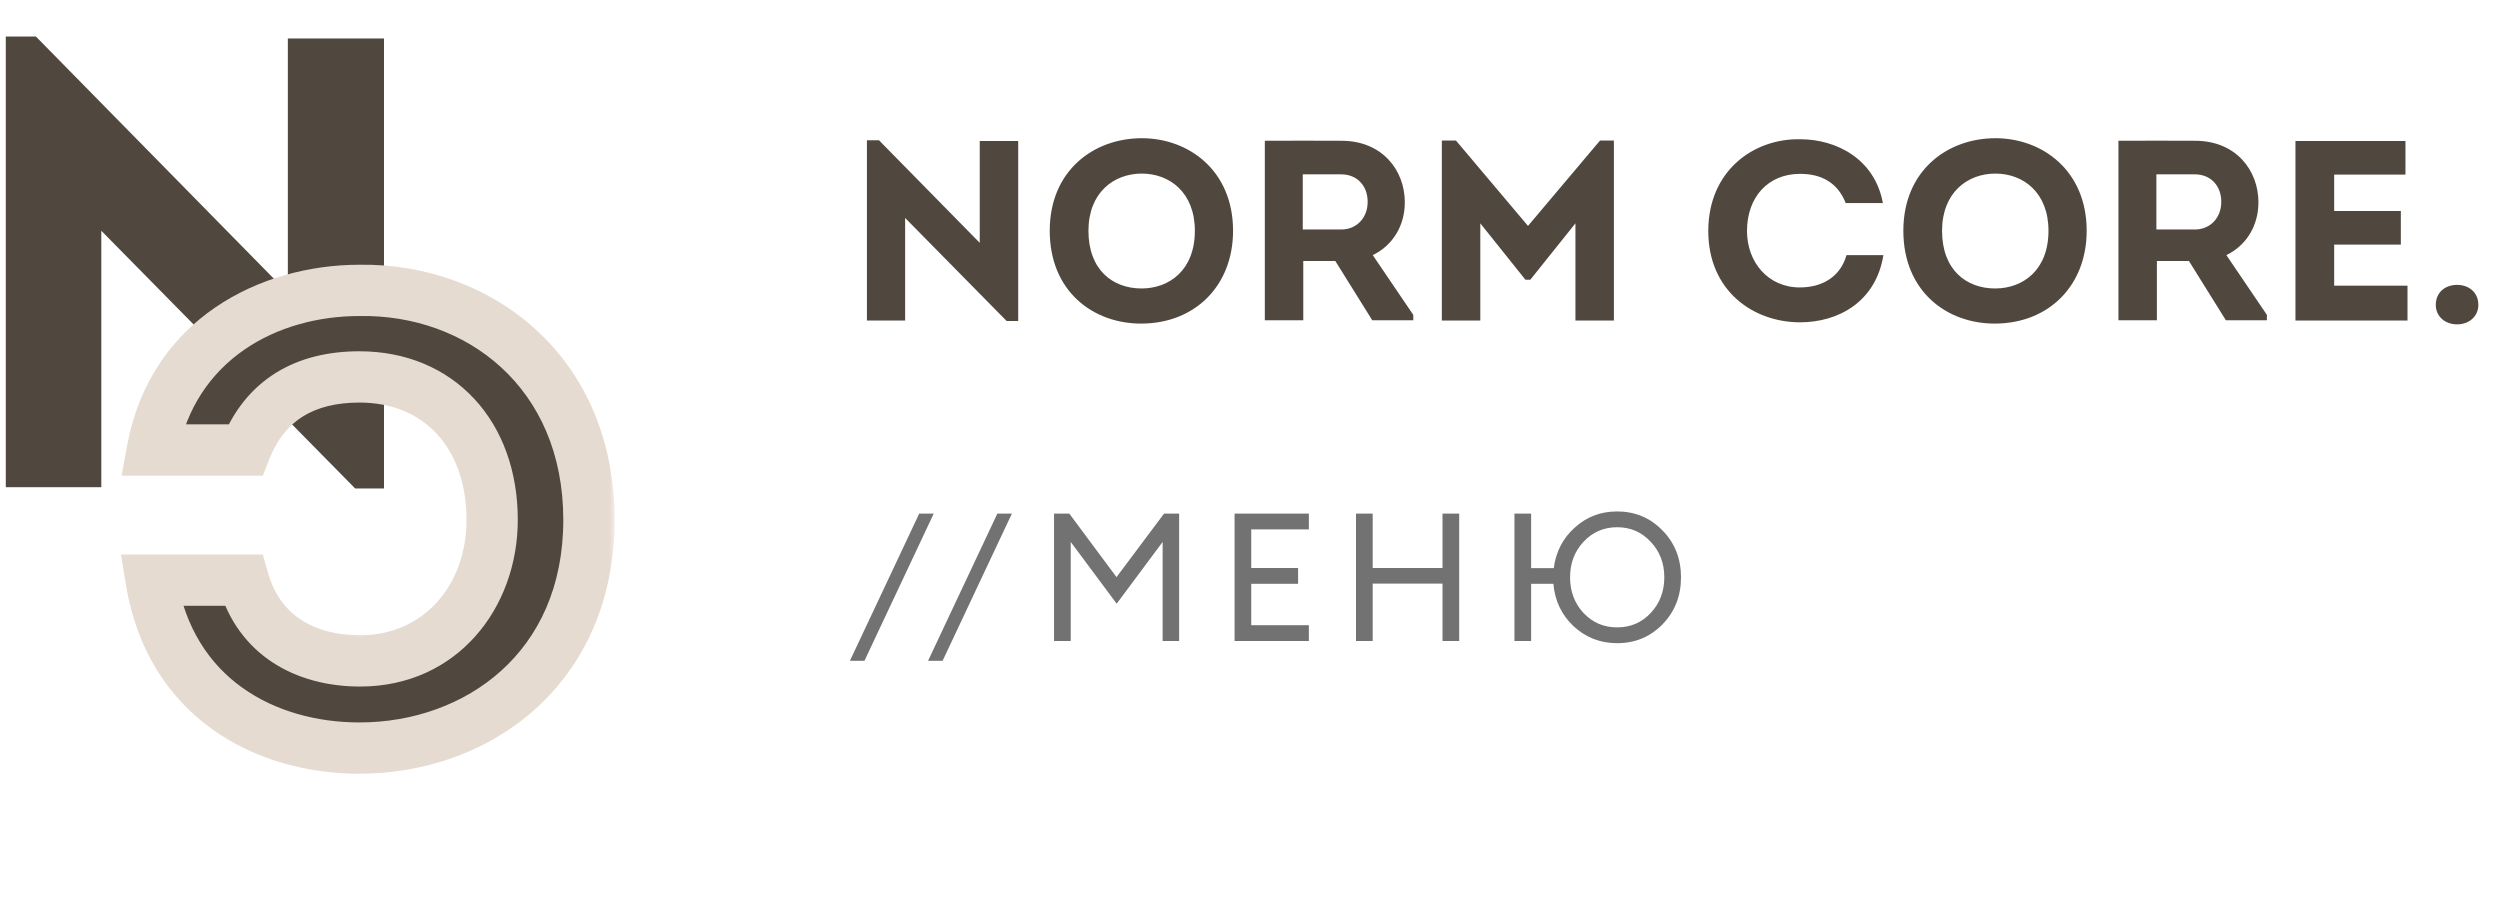
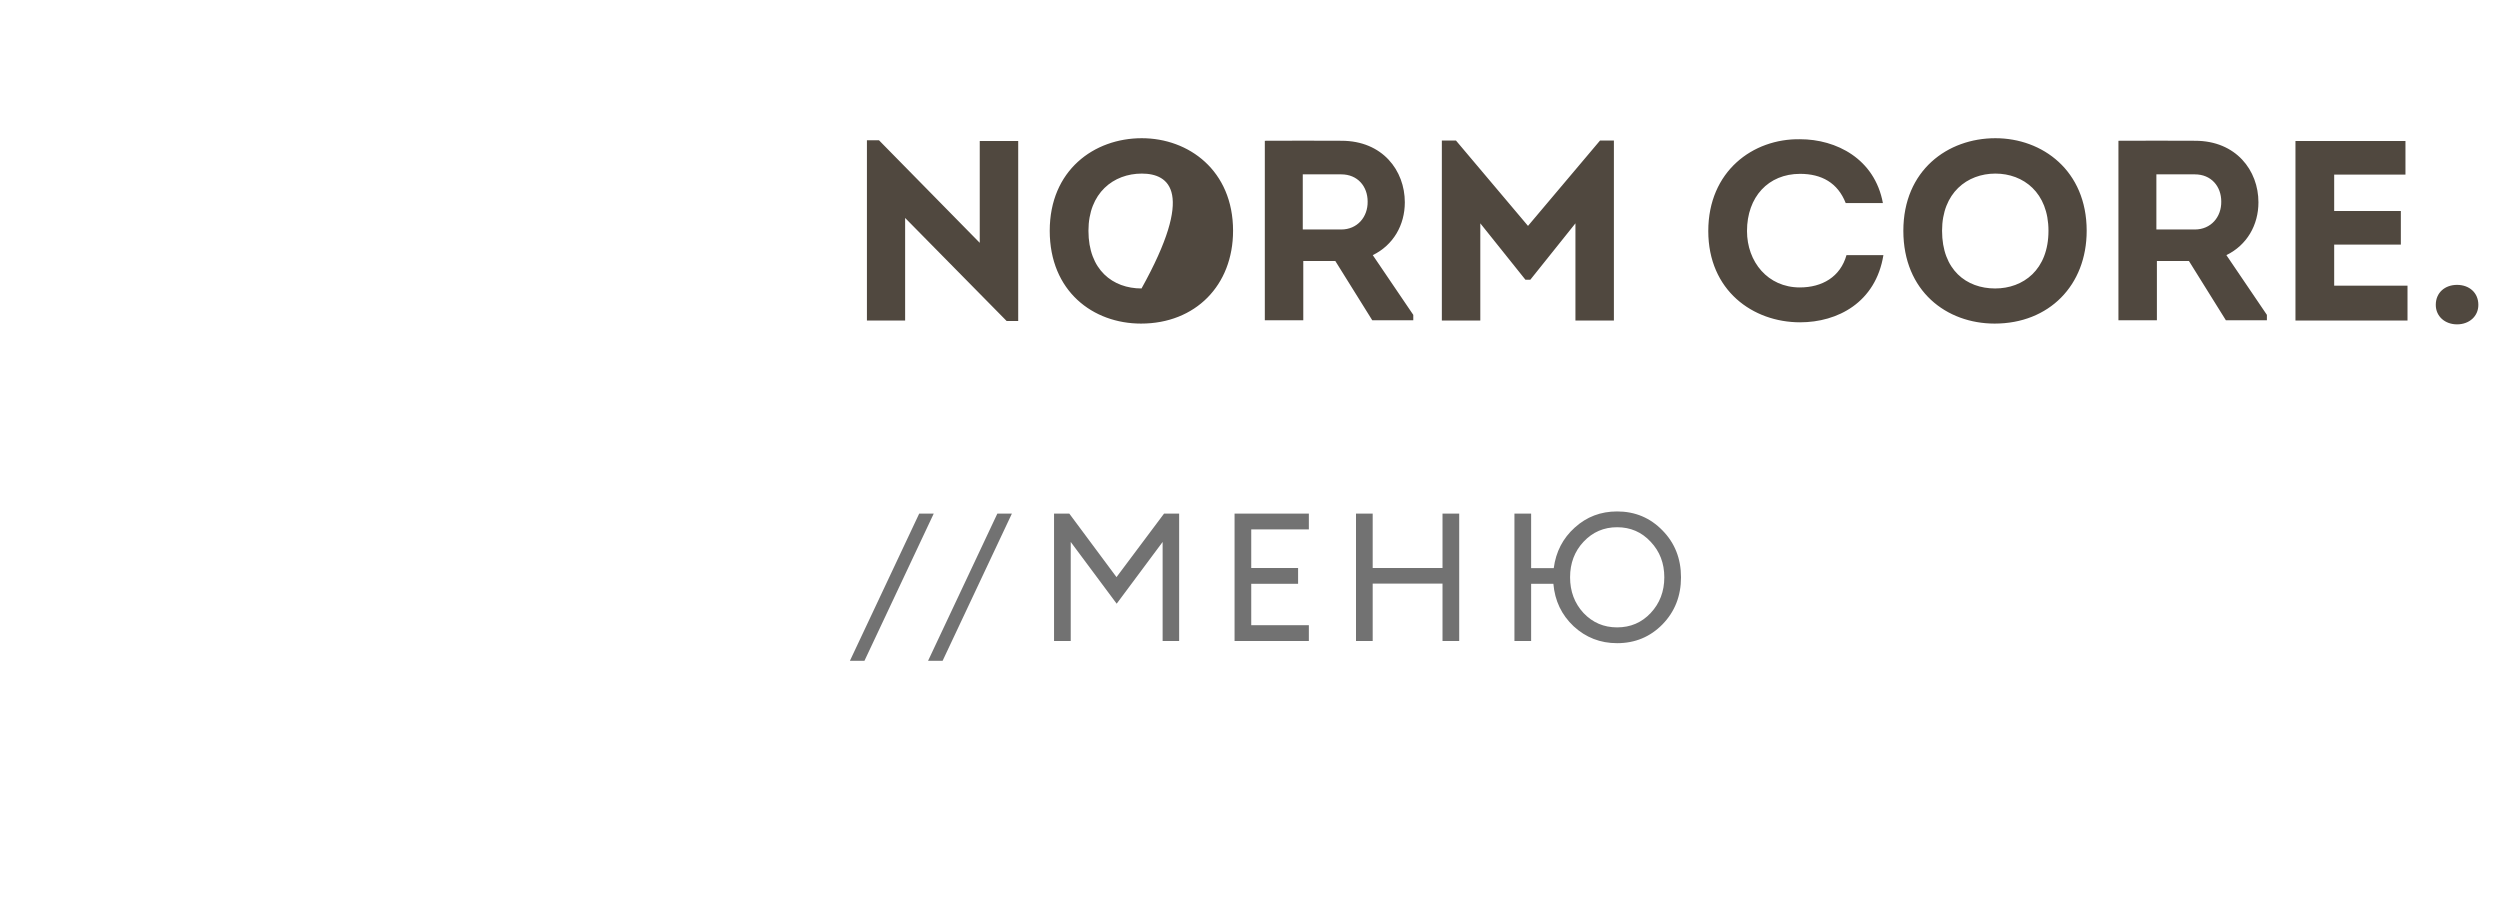
<svg xmlns="http://www.w3.org/2000/svg" width="195" height="70" viewBox="0 0 195 70" fill="none">
-   <path d="M27.702 38.1L7.902 18V38H0.452V2.85H2.802L22.452 22.85V3H29.952V38.1H27.702Z" fill="#50483F" />
  <mask id="path-2-outside-1_177_4634" maskUnits="userSpaceOnUse" x="9" y="20" width="39" height="41" fill="black">
-     <rect fill="white" x="9" y="20" width="39" height="41" />
-     <path d="M45.937 40.55C45.937 28.9 37.237 22.5 28.037 22.65C20.987 22.65 13.487 26.45 11.887 35.1H19.137C20.687 31.15 23.837 29.4 28.037 29.4C34.237 29.4 38.387 33.9 38.387 40.55C38.387 46.55 34.337 51.55 28.087 51.55C23.737 51.55 20.187 49.5 18.987 45.25H11.787C13.287 54.5 20.737 58.35 28.037 58.35C37.237 58.35 45.937 52.15 45.937 40.55Z" />
-   </mask>
-   <path d="M45.937 40.55C45.937 28.9 37.237 22.5 28.037 22.65C20.987 22.65 13.487 26.45 11.887 35.1H19.137C20.687 31.15 23.837 29.4 28.037 29.4C34.237 29.4 38.387 33.9 38.387 40.55C38.387 46.55 34.337 51.55 28.087 51.55C23.737 51.55 20.187 49.5 18.987 45.25H11.787C13.287 54.5 20.737 58.35 28.037 58.35C37.237 58.35 45.937 52.15 45.937 40.55Z" fill="#50483F" />
-   <path d="M28.037 22.65L28.07 24.65L28.053 24.65H28.037V22.65ZM11.887 35.1V37.1H9.483L9.92 34.736L11.887 35.1ZM19.137 35.1L20.999 35.831L20.501 37.1H19.137V35.1ZM18.987 45.25V43.25H20.501L20.912 44.706L18.987 45.25ZM11.787 45.25L9.813 45.57L9.437 43.25H11.787V45.25ZM43.937 40.55C43.937 30.155 36.296 24.516 28.07 24.65L28.005 20.65C38.178 20.484 47.937 27.645 47.937 40.55H43.937ZM28.037 24.65C21.615 24.65 15.224 28.058 13.854 35.464L9.92 34.736C11.751 24.842 20.359 20.65 28.037 20.65V24.65ZM11.887 33.1H19.137V37.1H11.887V33.1ZM17.275 34.369C18.189 32.04 19.626 30.252 21.542 29.068C23.439 27.895 25.665 27.4 28.037 27.4V31.4C26.21 31.4 24.761 31.78 23.645 32.47C22.549 33.148 21.635 34.21 20.999 35.831L17.275 34.369ZM28.037 27.4C31.645 27.4 34.781 28.722 37.004 31.122C39.215 33.508 40.387 36.809 40.387 40.55H36.387C36.387 37.641 35.484 35.367 34.07 33.84C32.668 32.328 30.63 31.4 28.037 31.4V27.4ZM40.387 40.55C40.387 47.444 35.641 53.55 28.087 53.55V49.55C33.033 49.55 36.387 45.656 36.387 40.55H40.387ZM28.087 53.55C23.066 53.55 18.562 51.103 17.062 45.794L20.912 44.706C21.813 47.897 24.408 49.55 28.087 49.55V53.55ZM18.987 47.25H11.787V43.25H18.987V47.25ZM13.761 44.93C14.428 49.038 16.379 51.839 18.901 53.642C21.461 55.473 24.72 56.35 28.037 56.35V60.35C24.055 60.35 19.939 59.302 16.574 56.895C13.17 54.461 10.647 50.712 9.813 45.57L13.761 44.93ZM28.037 56.35C32.201 56.35 36.181 54.946 39.097 52.315C41.982 49.712 43.937 45.811 43.937 40.55H47.937C47.937 46.889 45.542 51.888 41.777 55.285C38.043 58.654 33.073 60.35 28.037 60.35V56.35Z" fill="#E6DBD1" mask="url(#path-2-outside-1_177_4634)" />
+     </mask>
  <path d="M66.294 51.54L71.698 40.06H72.832L67.428 51.54H66.294ZM72.39 51.54L77.794 40.06H78.928L73.524 51.54H72.39ZM82.215 40.06H83.405L87.087 45.016L90.797 40.06H91.973V50H90.685V42.272L87.101 47.088L83.517 42.272V50H82.215V40.06ZM96.296 50V40.06H102.091V41.292H97.597V44.302H101.251V45.534H97.597V48.768H102.091V50H96.296ZM105.768 50V40.06H107.07V44.302H112.516V40.06H113.818V50H112.516V45.52H107.07V50H105.768ZM118.126 50V40.06H119.428V44.316H121.192C121.36 43.037 121.906 41.983 122.83 41.152C123.754 40.312 124.855 39.892 126.134 39.892C127.534 39.892 128.715 40.387 129.676 41.376C130.637 42.356 131.118 43.574 131.118 45.03C131.118 46.486 130.637 47.709 129.676 48.698C128.715 49.678 127.534 50.168 126.134 50.168C124.827 50.168 123.698 49.729 122.746 48.852C121.803 47.965 121.276 46.859 121.164 45.534H119.428V50H118.126ZM128.752 47.816C129.461 47.06 129.816 46.131 129.816 45.03C129.816 43.929 129.461 43.005 128.752 42.258C128.052 41.502 127.179 41.124 126.134 41.124C125.098 41.124 124.225 41.502 123.516 42.258C122.816 43.005 122.466 43.929 122.466 45.03C122.466 46.131 122.816 47.06 123.516 47.816C124.225 48.563 125.098 48.936 126.134 48.936C127.179 48.936 128.052 48.563 128.752 47.816Z" fill="#727272" />
-   <path d="M78.52 25.04L70.6 17V25H67.62V10.94H68.56L76.42 18.94V11H79.42V25.04H78.52ZM96.179 18C96.179 22.26 93.239 25.24 88.999 25.24C85.259 25.24 81.879 22.72 81.879 18C81.879 13.28 85.339 10.78 89.059 10.78C92.719 10.78 96.179 13.3 96.179 18ZM84.899 18C84.899 21.06 86.799 22.5 89.039 22.5C91.219 22.5 93.199 21.06 93.199 18C93.199 15.02 91.239 13.54 89.059 13.54C86.859 13.54 84.899 15.04 84.899 18ZM107.076 19.9L110.236 24.56V24.98H107.036L104.156 20.36H101.656V24.98H98.656V10.98C100.656 10.98 102.636 10.96 104.636 10.98C107.836 10.98 109.576 13.3 109.576 15.78C109.576 17.56 108.676 19.12 107.076 19.9ZM101.616 17.9H104.616C105.876 17.9 106.696 16.92 106.676 15.72C106.676 14.54 105.896 13.6 104.616 13.6H101.616V17.9ZM119.184 17.62L124.804 10.96H125.884V25H122.884V17.42L119.364 21.82H118.984L115.464 17.42V25H112.464V10.96H113.564L119.184 17.62ZM133.246 18.02C133.246 13.36 136.726 10.8 140.406 10.86C143.226 10.86 146.226 12.38 146.866 15.84H143.966C143.346 14.26 142.086 13.56 140.406 13.56C137.926 13.56 136.266 15.36 136.266 18.02C136.266 20.42 137.886 22.42 140.386 22.42C142.126 22.42 143.546 21.6 144.026 19.9H146.906C146.306 23.6 143.326 25.14 140.406 25.14C136.726 25.14 133.246 22.66 133.246 18.02ZM162.761 18C162.761 22.26 159.821 25.24 155.581 25.24C151.841 25.24 148.461 22.72 148.461 18C148.461 13.28 151.921 10.78 155.641 10.78C159.301 10.78 162.761 13.3 162.761 18ZM151.481 18C151.481 21.06 153.381 22.5 155.621 22.5C157.801 22.5 159.781 21.06 159.781 18C159.781 15.02 157.821 13.54 155.641 13.54C153.441 13.54 151.481 15.04 151.481 18ZM173.658 19.9L176.818 24.56V24.98H173.618L170.738 20.36H168.238V24.98H165.238V10.98C167.238 10.98 169.218 10.96 171.218 10.98C174.418 10.98 176.158 13.3 176.158 15.78C176.158 17.56 175.258 19.12 173.658 19.9ZM168.198 17.9H171.198C172.458 17.9 173.278 16.92 173.258 15.72C173.258 14.54 172.478 13.6 171.198 13.6H168.198V17.9ZM187.626 11V13.62H182.066V16.46H187.266V19.08H182.066V22.28H187.786V25H179.046V11H187.626ZM191.651 25.3C190.711 25.3 189.991 24.68 189.991 23.78C189.991 22.82 190.711 22.22 191.651 22.22C192.591 22.22 193.311 22.82 193.311 23.78C193.311 24.68 192.591 25.3 191.651 25.3Z" fill="#50483F" />
+   <path d="M78.52 25.04L70.6 17V25H67.62V10.94H68.56L76.42 18.94V11H79.42V25.04H78.52ZM96.179 18C96.179 22.26 93.239 25.24 88.999 25.24C85.259 25.24 81.879 22.72 81.879 18C81.879 13.28 85.339 10.78 89.059 10.78C92.719 10.78 96.179 13.3 96.179 18ZM84.899 18C84.899 21.06 86.799 22.5 89.039 22.5C93.199 15.02 91.239 13.54 89.059 13.54C86.859 13.54 84.899 15.04 84.899 18ZM107.076 19.9L110.236 24.56V24.98H107.036L104.156 20.36H101.656V24.98H98.656V10.98C100.656 10.98 102.636 10.96 104.636 10.98C107.836 10.98 109.576 13.3 109.576 15.78C109.576 17.56 108.676 19.12 107.076 19.9ZM101.616 17.9H104.616C105.876 17.9 106.696 16.92 106.676 15.72C106.676 14.54 105.896 13.6 104.616 13.6H101.616V17.9ZM119.184 17.62L124.804 10.96H125.884V25H122.884V17.42L119.364 21.82H118.984L115.464 17.42V25H112.464V10.96H113.564L119.184 17.62ZM133.246 18.02C133.246 13.36 136.726 10.8 140.406 10.86C143.226 10.86 146.226 12.38 146.866 15.84H143.966C143.346 14.26 142.086 13.56 140.406 13.56C137.926 13.56 136.266 15.36 136.266 18.02C136.266 20.42 137.886 22.42 140.386 22.42C142.126 22.42 143.546 21.6 144.026 19.9H146.906C146.306 23.6 143.326 25.14 140.406 25.14C136.726 25.14 133.246 22.66 133.246 18.02ZM162.761 18C162.761 22.26 159.821 25.24 155.581 25.24C151.841 25.24 148.461 22.72 148.461 18C148.461 13.28 151.921 10.78 155.641 10.78C159.301 10.78 162.761 13.3 162.761 18ZM151.481 18C151.481 21.06 153.381 22.5 155.621 22.5C157.801 22.5 159.781 21.06 159.781 18C159.781 15.02 157.821 13.54 155.641 13.54C153.441 13.54 151.481 15.04 151.481 18ZM173.658 19.9L176.818 24.56V24.98H173.618L170.738 20.36H168.238V24.98H165.238V10.98C167.238 10.98 169.218 10.96 171.218 10.98C174.418 10.98 176.158 13.3 176.158 15.78C176.158 17.56 175.258 19.12 173.658 19.9ZM168.198 17.9H171.198C172.458 17.9 173.278 16.92 173.258 15.72C173.258 14.54 172.478 13.6 171.198 13.6H168.198V17.9ZM187.626 11V13.62H182.066V16.46H187.266V19.08H182.066V22.28H187.786V25H179.046V11H187.626ZM191.651 25.3C190.711 25.3 189.991 24.68 189.991 23.78C189.991 22.82 190.711 22.22 191.651 22.22C192.591 22.22 193.311 22.82 193.311 23.78C193.311 24.68 192.591 25.3 191.651 25.3Z" fill="#50483F" />
</svg>